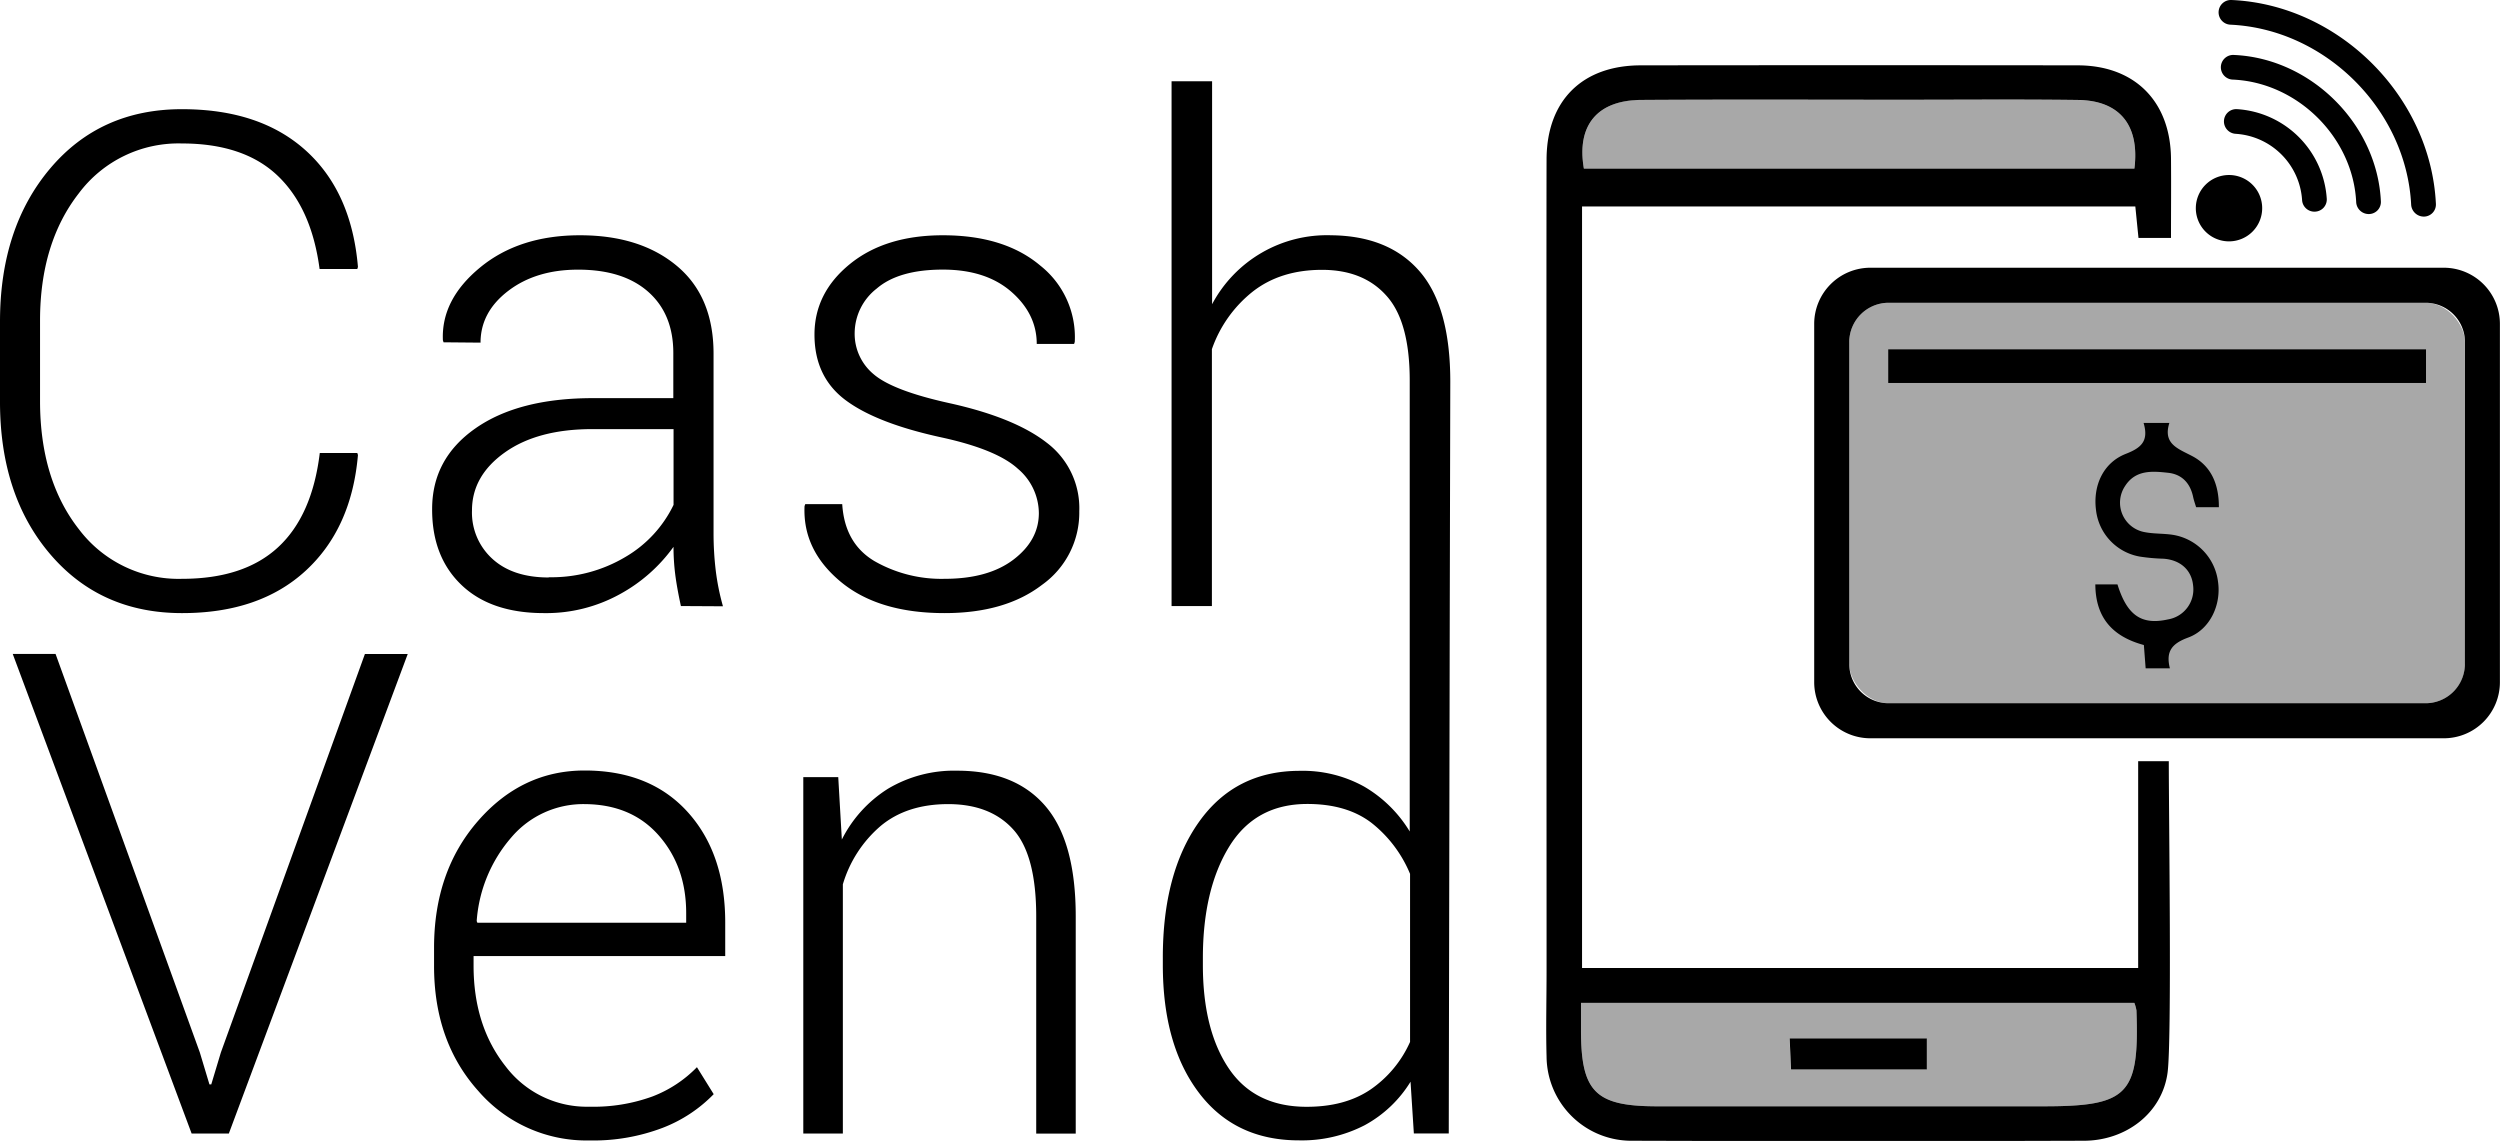
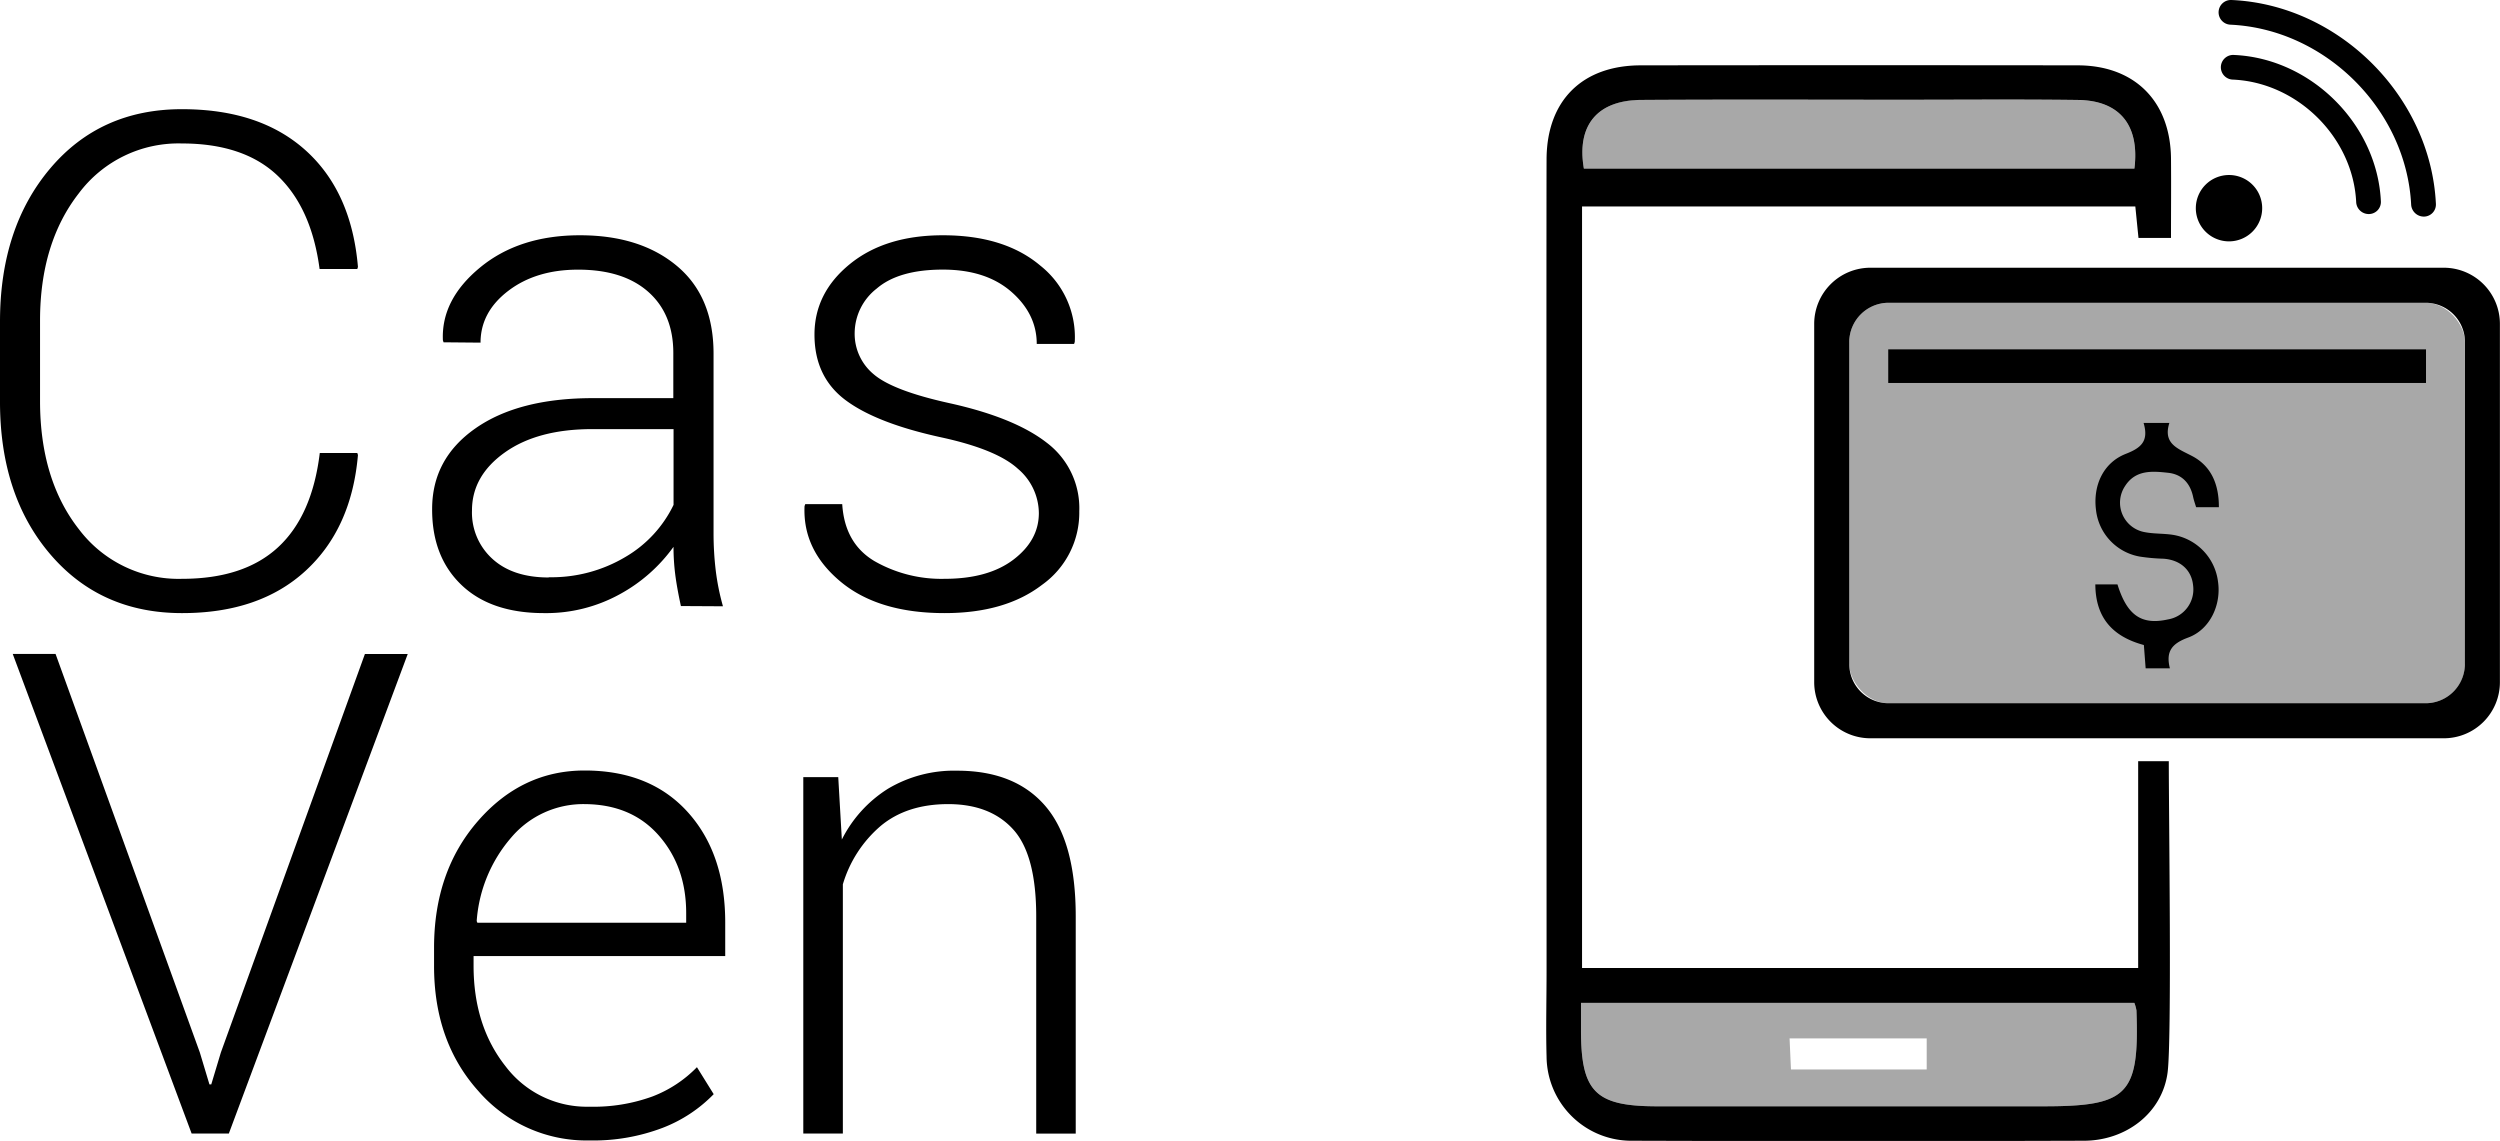
<svg xmlns="http://www.w3.org/2000/svg" viewBox="0 0 520.67 237.62">
  <defs>
    <style>.cls-1{fill:#a8a8a8;}</style>
  </defs>
  <title>logo-cashvend-negro-detallle-gris</title>
  <g id="Capa_2" data-name="Capa 2">
    <g id="Capa_1-2" data-name="Capa 1">
      <path d="M74.41,94.34l.14.42Q73.22,110.1,63.62,118.9t-25.71,8.79q-17,0-27.47-12.29T0,83.55V67Q0,47.47,10.44,35.1T37.91,22.74q16.25,0,25.78,8.61T74.55,55.6l-.14.42H66.56q-1.68-12.69-8.72-19.41T37.91,29.88A25.92,25.92,0,0,0,16.43,40.24Q8.34,50.61,8.34,66.78V83.51q0,16.38,8.09,26.71a26,26,0,0,0,21.48,10.33q12.89,0,20-6.57t8.69-19.64Z" />
      <path d="M141.81,126.22q-.84-3.85-1.19-6.66a46.16,46.16,0,0,1-.35-5.67,33.49,33.49,0,0,1-11.21,9.88,31.78,31.78,0,0,1-15.77,3.92q-11.07,0-17.2-5.88T90,106Q90,95.54,99,89.23t24.48-6.31h16.75V73.53q0-8.13-5.22-12.75t-14.61-4.62q-8.76,0-14.54,4.41t-5.78,10.79l-7.7-.07-.14-.42Q91.86,62.4,100,55.7T120.79,49q12.54,0,20.18,6.38t7.64,18.28V111a65.69,65.69,0,0,0,.45,7.77,49.57,49.57,0,0,0,1.51,7.5Zm-27.53-6a30.06,30.06,0,0,0,16-4.24,25.22,25.22,0,0,0,10-10.83V89.37H123.38q-11.41,0-18.25,4.87T98.3,106.32a13,13,0,0,0,4.24,10.06Q106.79,120.27,114.28,120.27Z" />
      <path d="M216.36,106.92a12.2,12.2,0,0,0-4.38-9.3q-4.38-4-15.8-6.5-13.59-2.94-20.07-7.78t-6.48-13.66Q169.63,61,177,55t19.37-6q12.83,0,20.32,6.34a19,19,0,0,1,7.15,15.87l-.14.42h-7.78q0-6.24-5.29-10.86t-14.26-4.62q-9.18,0-13.77,3.94A11.84,11.84,0,0,0,178,69.33a10.93,10.93,0,0,0,4,8.65q4,3.4,15.8,6,13.53,3,20.25,8.26a17.07,17.07,0,0,1,6.73,14.23A18.44,18.44,0,0,1,217,121.82q-7.68,5.88-20.29,5.87-13.8,0-21.68-6.58t-7.47-15.7l.15-.42h7.7q.5,8.16,6.69,11.86a28.07,28.07,0,0,0,14.61,3.7q9.1,0,14.36-4T216.36,106.92Z" />
      <path d="M41.62,219.2l2,6.65H44l2-6.65,30-83h8.92L47.66,236.08H39.91L2.65,136.19h8.92Z" />
      <path d="M122.78,237.52a29.79,29.79,0,0,1-23.15-10.29q-9.24-10.29-9.23-26.07v-3.78q0-15.91,9.16-26.41t22.19-10.5q13.65,0,21.47,8.65t7.82,23v7H98.63v2q0,12.53,6.66,20.95a21.21,21.21,0,0,0,17.49,8.42,35.85,35.85,0,0,0,13.1-2.13,25.75,25.75,0,0,0,9.27-6.1l3.49,5.62a29.71,29.71,0,0,1-10.6,7A40.57,40.57,0,0,1,122.78,237.52Zm-1-70.05a19.67,19.67,0,0,0-15.3,6.95,29.82,29.82,0,0,0-7.2,17.41l.14.34h43.49v-2q0-9.65-5.69-16.15T121.75,167.47Z" />
      <path d="M174.58,161.85l.75,13a26.52,26.52,0,0,1,9.64-10.6,26.89,26.89,0,0,1,14.37-3.74q12.07,0,18.39,7.38t6.31,23v45.21h-8.23V190.84q0-12.78-4.77-18.07t-13.55-5.3q-8.64,0-14.1,4.57a25.51,25.51,0,0,0-7.85,12.14v51.9H167.3V161.85Z" />
-       <path d="M302.05,79.49q0-15.63-6.41-23T277.25,49a27.08,27.08,0,0,0-24.81,14.36V16.92H244v109.3h8.4V72.72a26.33,26.33,0,0,1,8.52-12q5.78-4.51,14.39-4.52t13.42,5.37q4.88,5.37,4.87,17.72v47l0,46.88a27,27,0,0,0-9.46-9.33,26.37,26.37,0,0,0-13.45-3.3q-13.44,0-21,10.67t-7.51,28.44V201q0,16.66,7.51,26.58t20.82,9.92a28.43,28.43,0,0,0,13.72-3.16,25.43,25.43,0,0,0,9.54-9.05l.69,10.77h7.27l.21-109.86ZM293.67,217a23.69,23.69,0,0,1-8.26,9.93q-5.32,3.59-13.28,3.58-10.83,0-16.22-8T250.52,201v-1.45q0-14.27,5.46-23.19t16.29-8.92q8.3,0,13.45,4A26.39,26.39,0,0,1,293.67,182Z" />
      <path class="cls-1" d="M329.87,35.11H444.53c1.12-9-3.06-14.18-11.75-14.29-12.17-.16-24.33-.05-36.5-.05-18.16,0-36.33-.08-54.49,0C332.67,20.87,328.32,26.15,329.87,35.11Z" />
      <path class="cls-1" d="M329.27,214.51c0,12.89,3,15.9,15.87,15.9h80.5c17.59,0,19.93-2.41,19.32-19.95a8.14,8.14,0,0,0-.44-1.59H329.27Zm72,1.75v6.48H373c-.09-2-.18-4-.29-6.48Z" />
      <path d="M444.72,43c.25,2.45.45,4.52.66,6.55h6.77c0-5.67.05-11.13,0-16.59-.14-11.88-7.57-19.33-19.41-19.35q-45.48-.06-91,0c-12.23,0-19.6,7.36-19.64,19.56-.06,16.16,0,158.48,0,158.48V202c0,6.36-.16,12.22,0,18.05a17.67,17.67,0,0,0,18,17.53q46.94.15,93.87,0c8.71,0,16.3-5.67,17.46-14.14.92-6.73.26-53.31.26-64.9h-6.38v43.06H329.49V43ZM396.28,20.77c12.17,0,24.33-.11,36.5.05,8.69.11,12.87,5.26,11.75,14.29H329.87c-1.55-9,2.8-14.24,11.92-14.3C360,20.69,378.12,20.77,396.28,20.77Zm48.24,188.1a8.14,8.14,0,0,1,.44,1.59c.61,17.54-1.73,19.95-19.32,19.95h-80.5c-12.89,0-15.88-3-15.87-15.9v-5.64Z" />
-       <path d="M401.3,222.74v-6.48H372.73c.11,2.5.2,4.53.29,6.48Z" />
      <rect class="cls-1" x="385.14" y="63.06" width="128.23" height="83.4" rx="8.17" />
      <path d="M509,55.76H389.5a11.7,11.7,0,0,0-11.66,11.66V142.1a11.69,11.69,0,0,0,11.66,11.66H509a11.68,11.68,0,0,0,11.65-11.66V67.42A11.69,11.69,0,0,0,509,55.76Zm4.36,82.53a8.19,8.19,0,0,1-8.17,8.17H393.31a8.19,8.19,0,0,1-8.17-8.17V71.23a8.2,8.2,0,0,1,8.17-8.17h111.9a8.2,8.2,0,0,1,8.17,8.17Z" />
      <path d="M446.44,88.08h5.37c-1.38,4.36,1.76,5.34,4.74,6.9,4,2.1,5.59,5.92,5.57,10.66h-4.74c-.19-.65-.47-1.4-.63-2.18-.62-2.88-2.37-4.71-5.27-5-3.32-.36-6.76-.62-8.93,2.82a6.23,6.23,0,0,0,3.93,9.51c2,.42,4,.29,6,.59a11.28,11.28,0,0,1,9.46,9.76c.71,4.81-1.66,10-6.26,11.66-3.24,1.21-4.68,2.78-3.76,6.39h-5.05l-.37-4.85c-6.37-1.72-10.07-5.55-10.11-12.63H441c2,6.45,5,8.53,10.54,7.29a6.32,6.32,0,0,0,5.22-7c-.29-3.27-2.65-5.4-6.21-5.64a38.58,38.58,0,0,1-4.95-.45,11.11,11.11,0,0,1-9.07-9.7c-.65-5.07,1.5-9.83,6.19-11.68C445.91,93.29,447.57,91.9,446.44,88.08Z" />
      <rect x="393.26" y="72.76" width="112" height="7" />
      <path d="M471.14,43.35a6.91,6.91,0,1,1-6.9-6.9,6.9,6.9,0,0,1,6.9,6.9" />
      <path d="M465.33,11.45a2.57,2.57,0,1,0-.24,5.13c13.48.63,25,12.09,25.63,25.56a2.62,2.62,0,0,0,2.7,2.44,2.52,2.52,0,0,0,2.44-2.7c-.79-16-14.48-29.69-30.53-30.43" />
-       <path d="M465.64,27.87a14.79,14.79,0,0,1,13.81,13.77,2.57,2.57,0,0,0,2.7,2.44,2.54,2.54,0,0,0,2.44-2.7,20,20,0,0,0-18.72-18.65,2.56,2.56,0,0,0-2.69,2.44,2.59,2.59,0,0,0,2.46,2.7" />
      <path d="M507.32,42.43C506.22,20.06,487.13,1,464.76,0a2.57,2.57,0,0,0-.25,5.14c19.8.91,36.68,17.74,37.66,37.54a2.65,2.65,0,0,0,2.7,2.43,2.52,2.52,0,0,0,2.45-2.68" />
    </g>
  </g>
</svg>